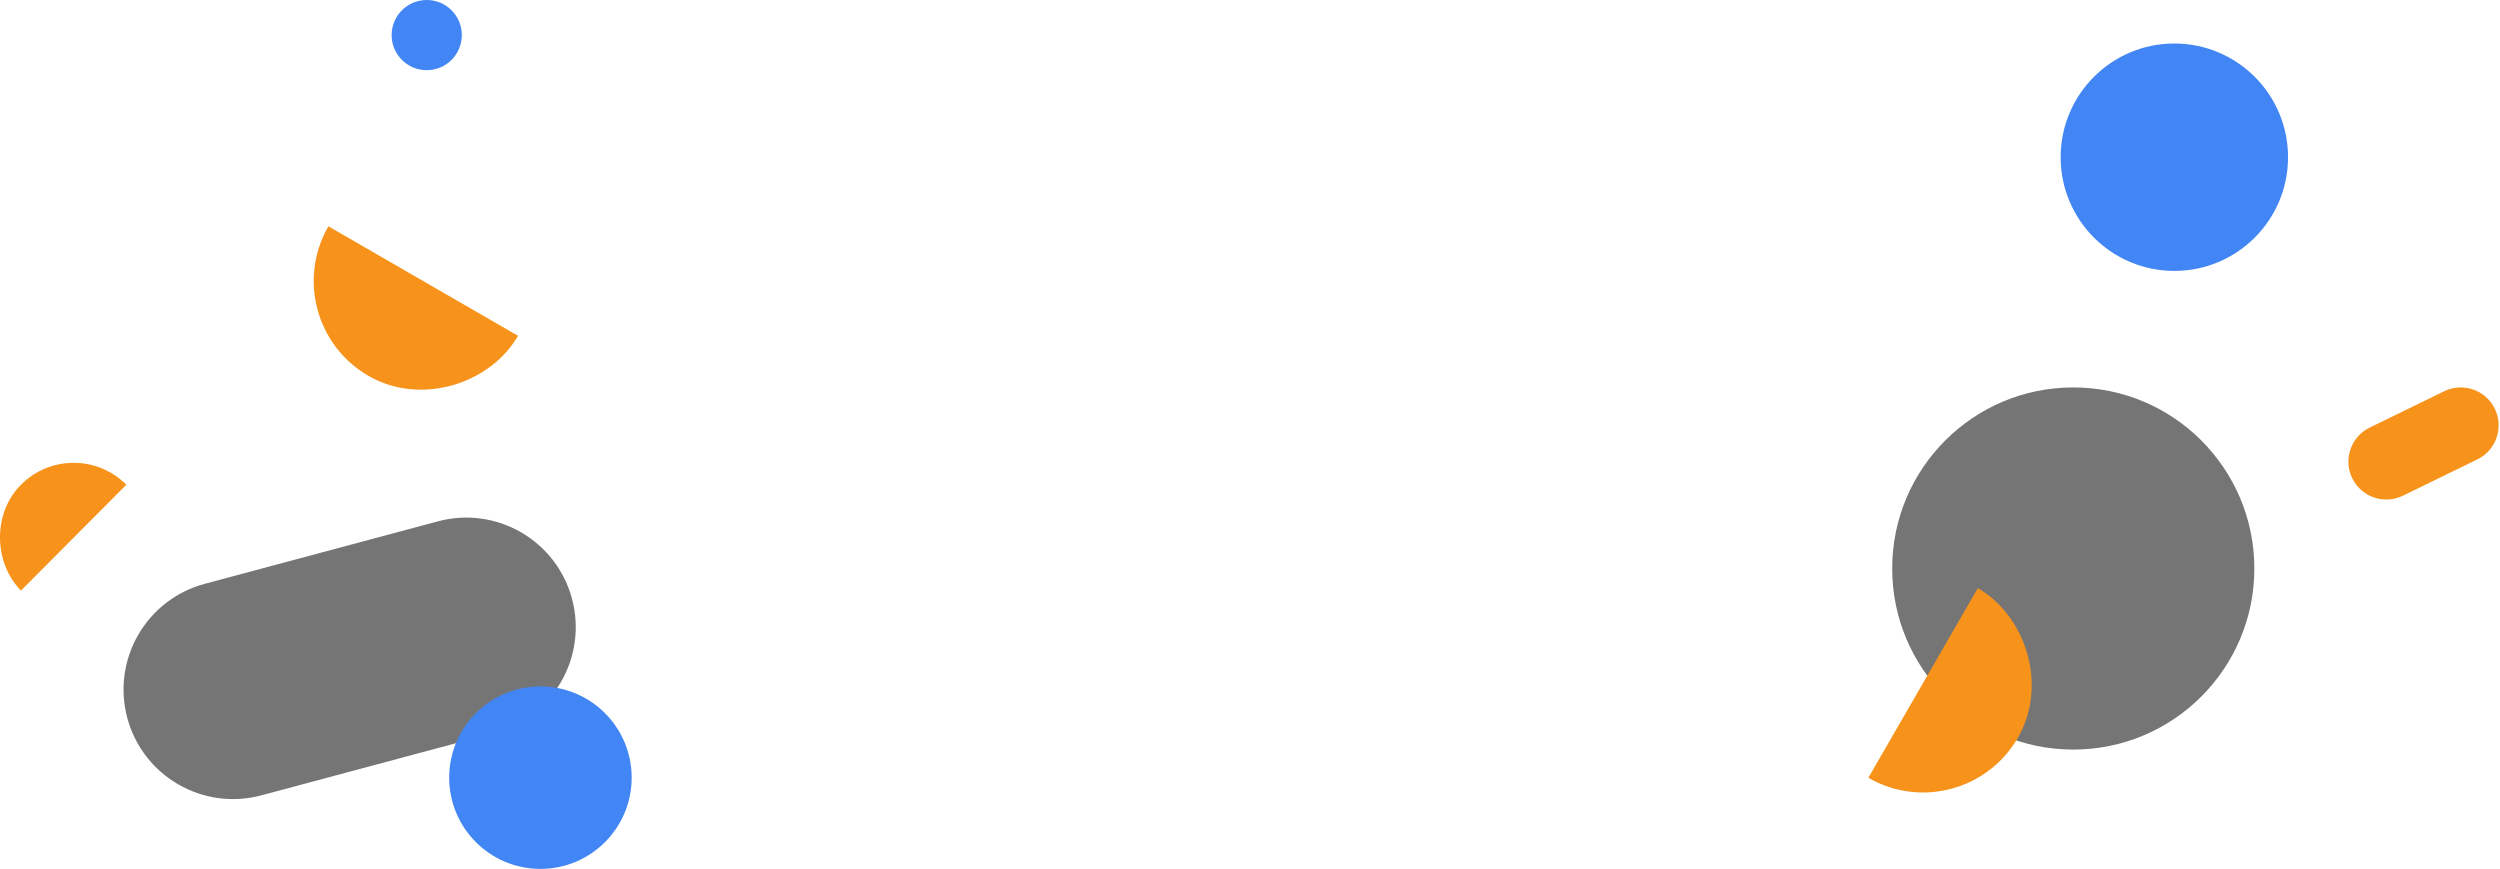
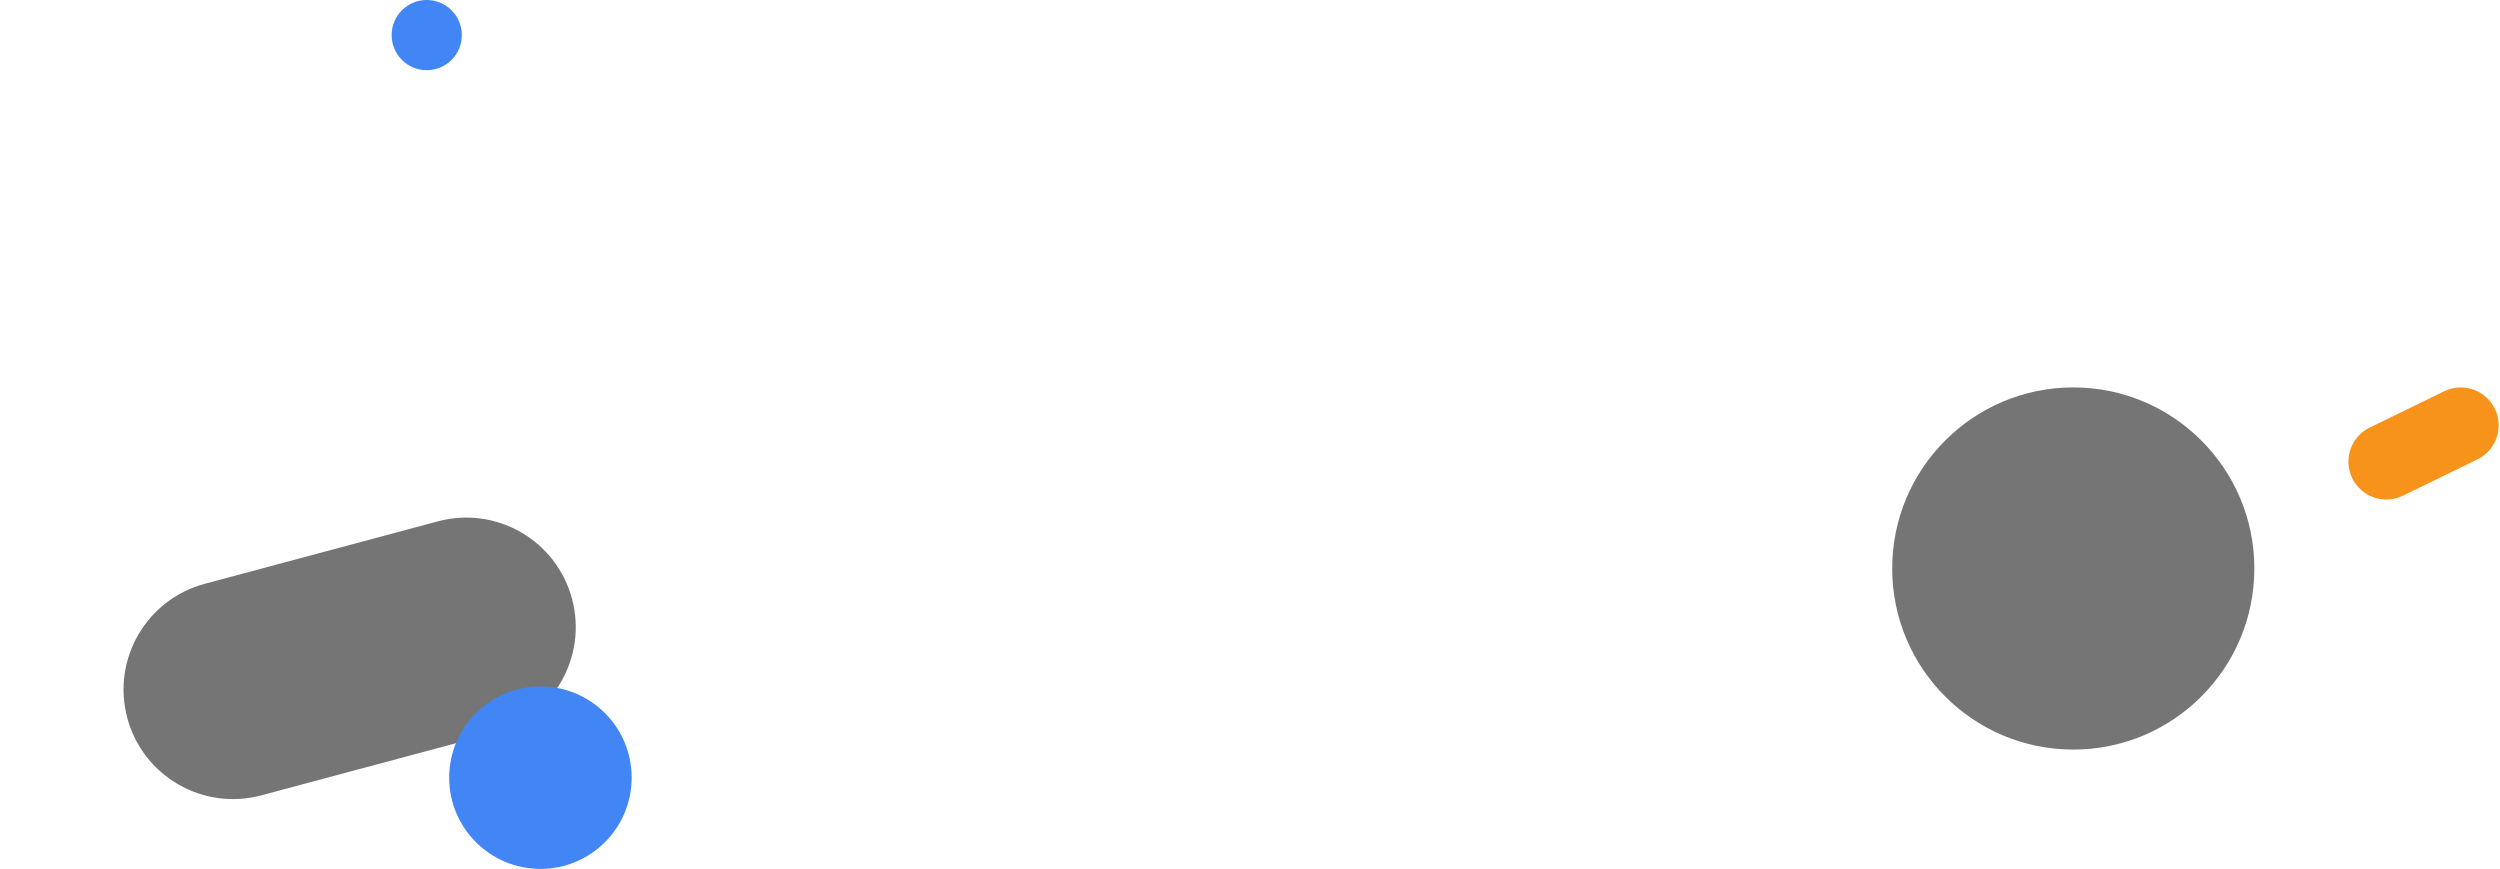
<svg xmlns="http://www.w3.org/2000/svg" width="1781" height="619" viewBox="0 0 1781 619" fill="none">
  <path fill-rule="evenodd" clip-rule="evenodd" d="M407.501 426.554C418.65 468.164 393.957 510.935 352.346 522.084L186.207 566.601C144.597 577.751 101.827 553.057 90.677 511.447C79.528 469.836 104.221 427.066 145.831 415.917L311.971 371.4C353.581 360.25 396.351 384.944 407.501 426.554Z" fill="#757575" />
-   <path fill-rule="evenodd" clip-rule="evenodd" d="M233.95 161.225C212.411 198.531 225.193 246.235 262.5 267.775C299.807 289.314 349.228 273.558 369.05 239.225C369.05 239.225 233.95 161.225 233.95 161.225Z" fill="#F7931A" />
-   <path fill-rule="evenodd" clip-rule="evenodd" d="M90 345.328C69.271 324.51 35.663 324.51 14.934 345.328C-5.795 366.145 -4.143 401.557 14.934 420.715L90 345.328V345.328Z" fill="#F7931A" />
  <circle cx="385" cy="554" r="65" fill="#4285F4" />
  <circle cx="304" cy="25" r="25" fill="#4285F4" />
  <circle cx="1477" cy="405" r="129" fill="#757575" />
  <path fill-rule="evenodd" clip-rule="evenodd" d="M1777.3 291.17C1783.84 304.573 1778.27 320.737 1764.87 327.274L1711.84 353.137C1698.44 359.674 1682.28 354.109 1675.74 340.706C1669.2 327.303 1674.77 311.139 1688.17 304.603L1741.2 278.739C1754.6 272.202 1770.77 277.768 1777.3 291.17Z" fill="#F7931A" />
-   <path fill-rule="evenodd" clip-rule="evenodd" d="M1331 554.1C1368.31 575.639 1416.01 562.856 1437.55 525.55C1459.09 488.243 1443.33 438.822 1409 419C1409 419 1331 554.1 1331 554.1Z" fill="#F7931A" />
-   <circle cx="1549" cy="112" r="81" fill="#4285F4" />
</svg>